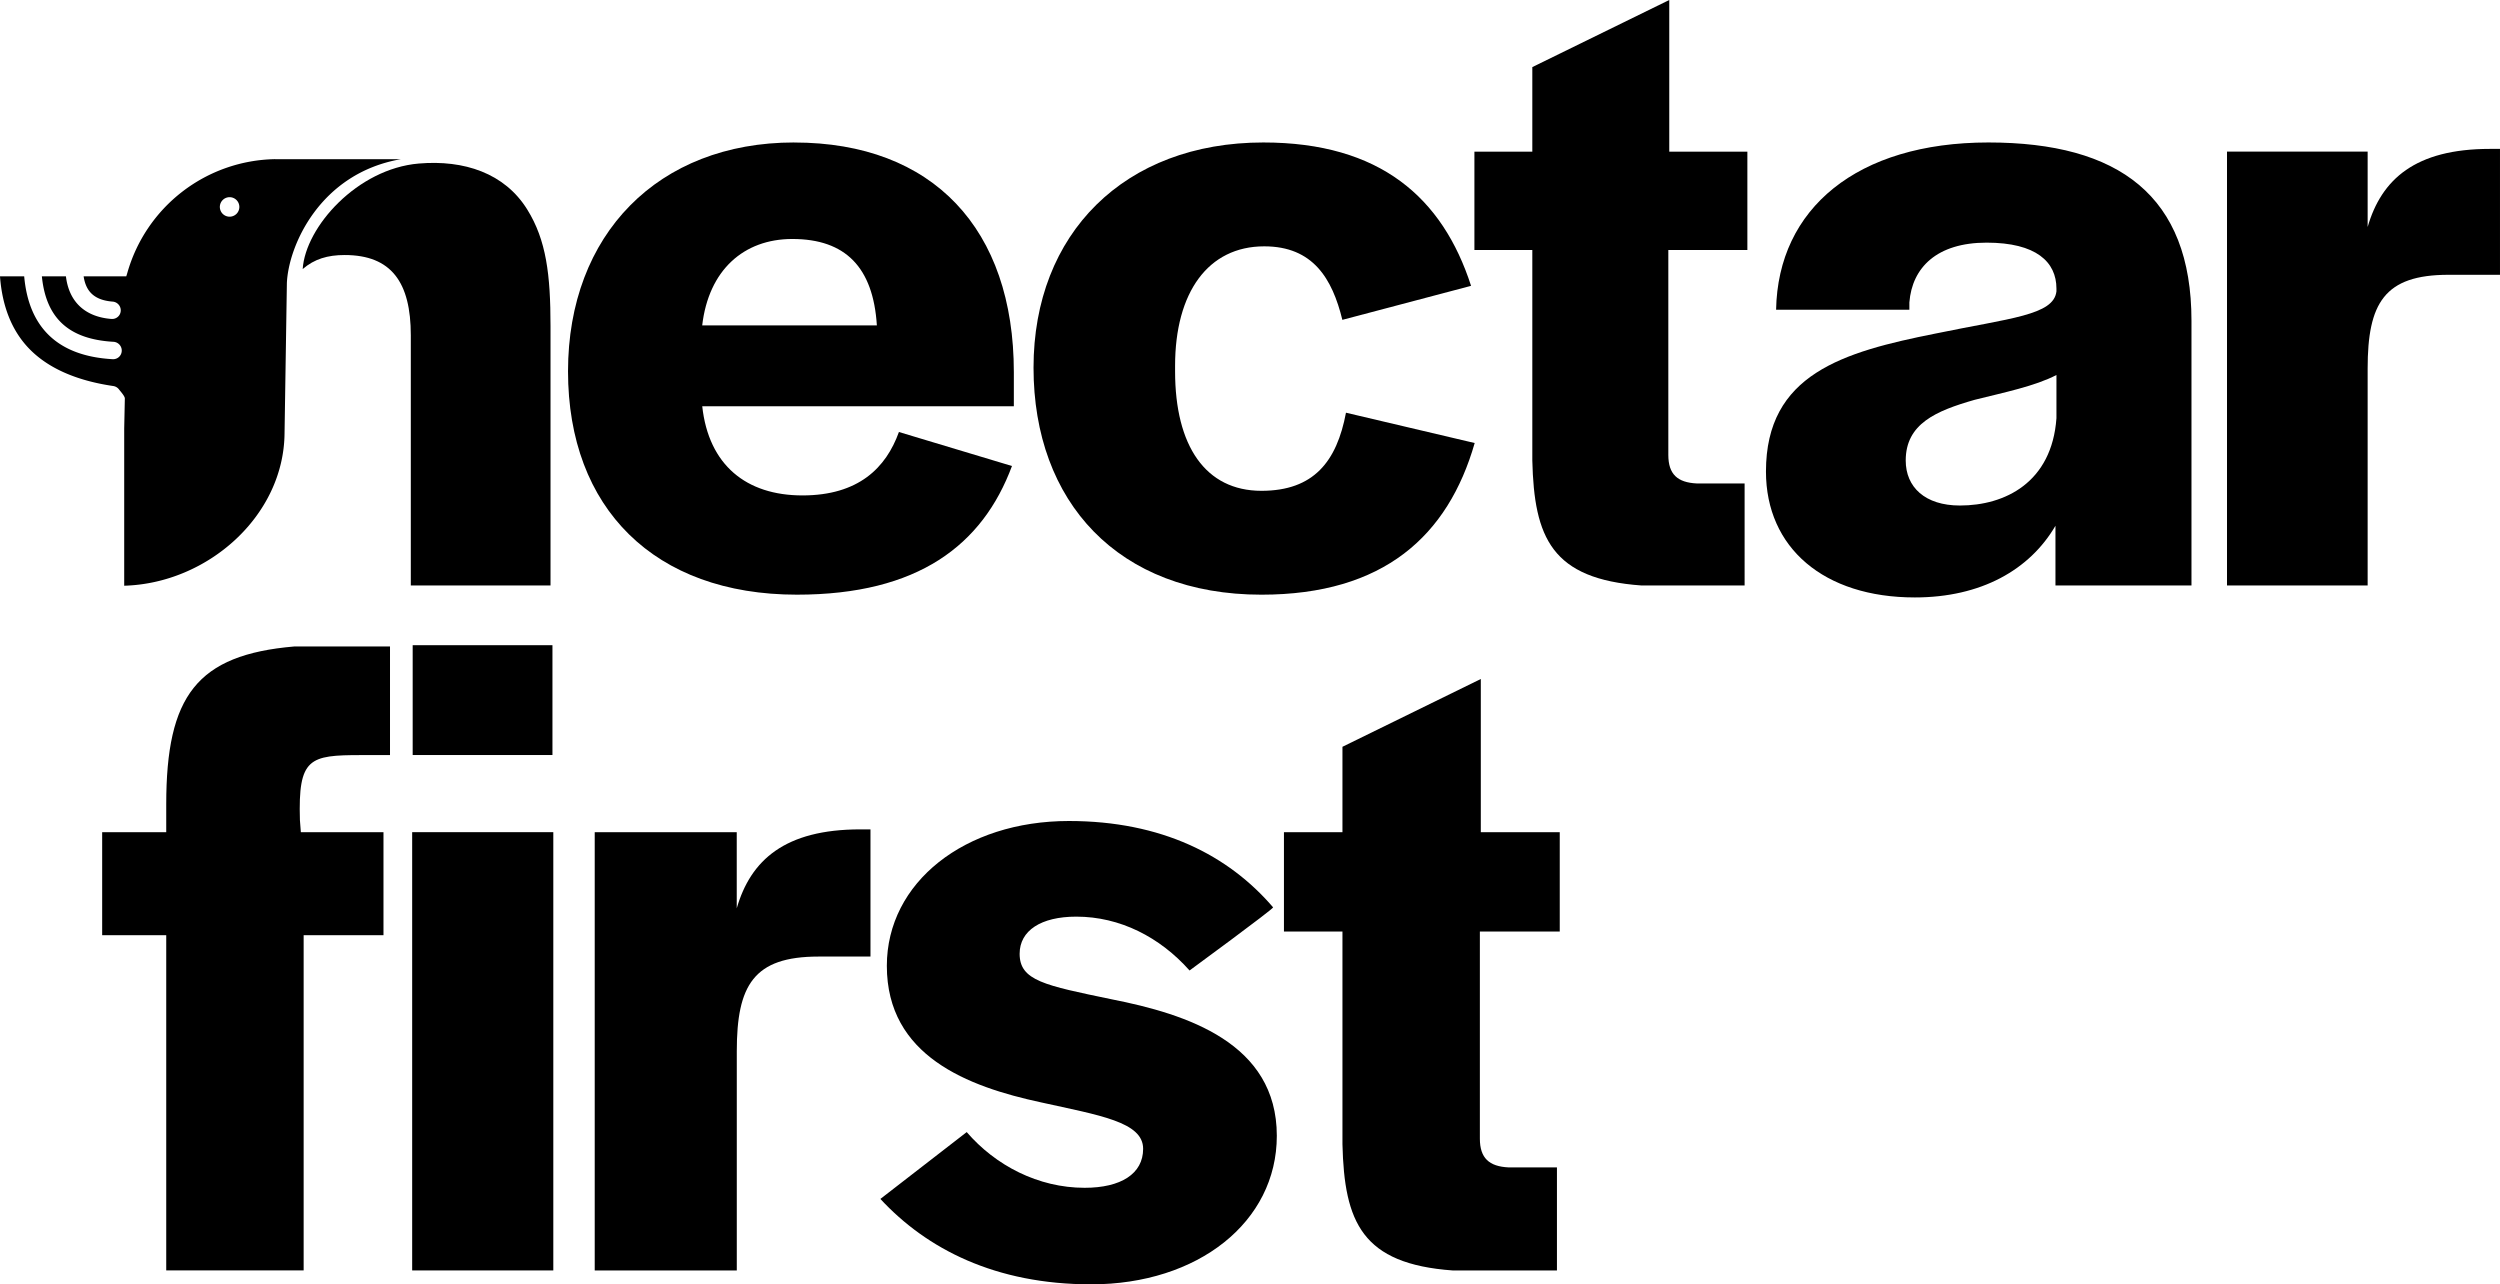
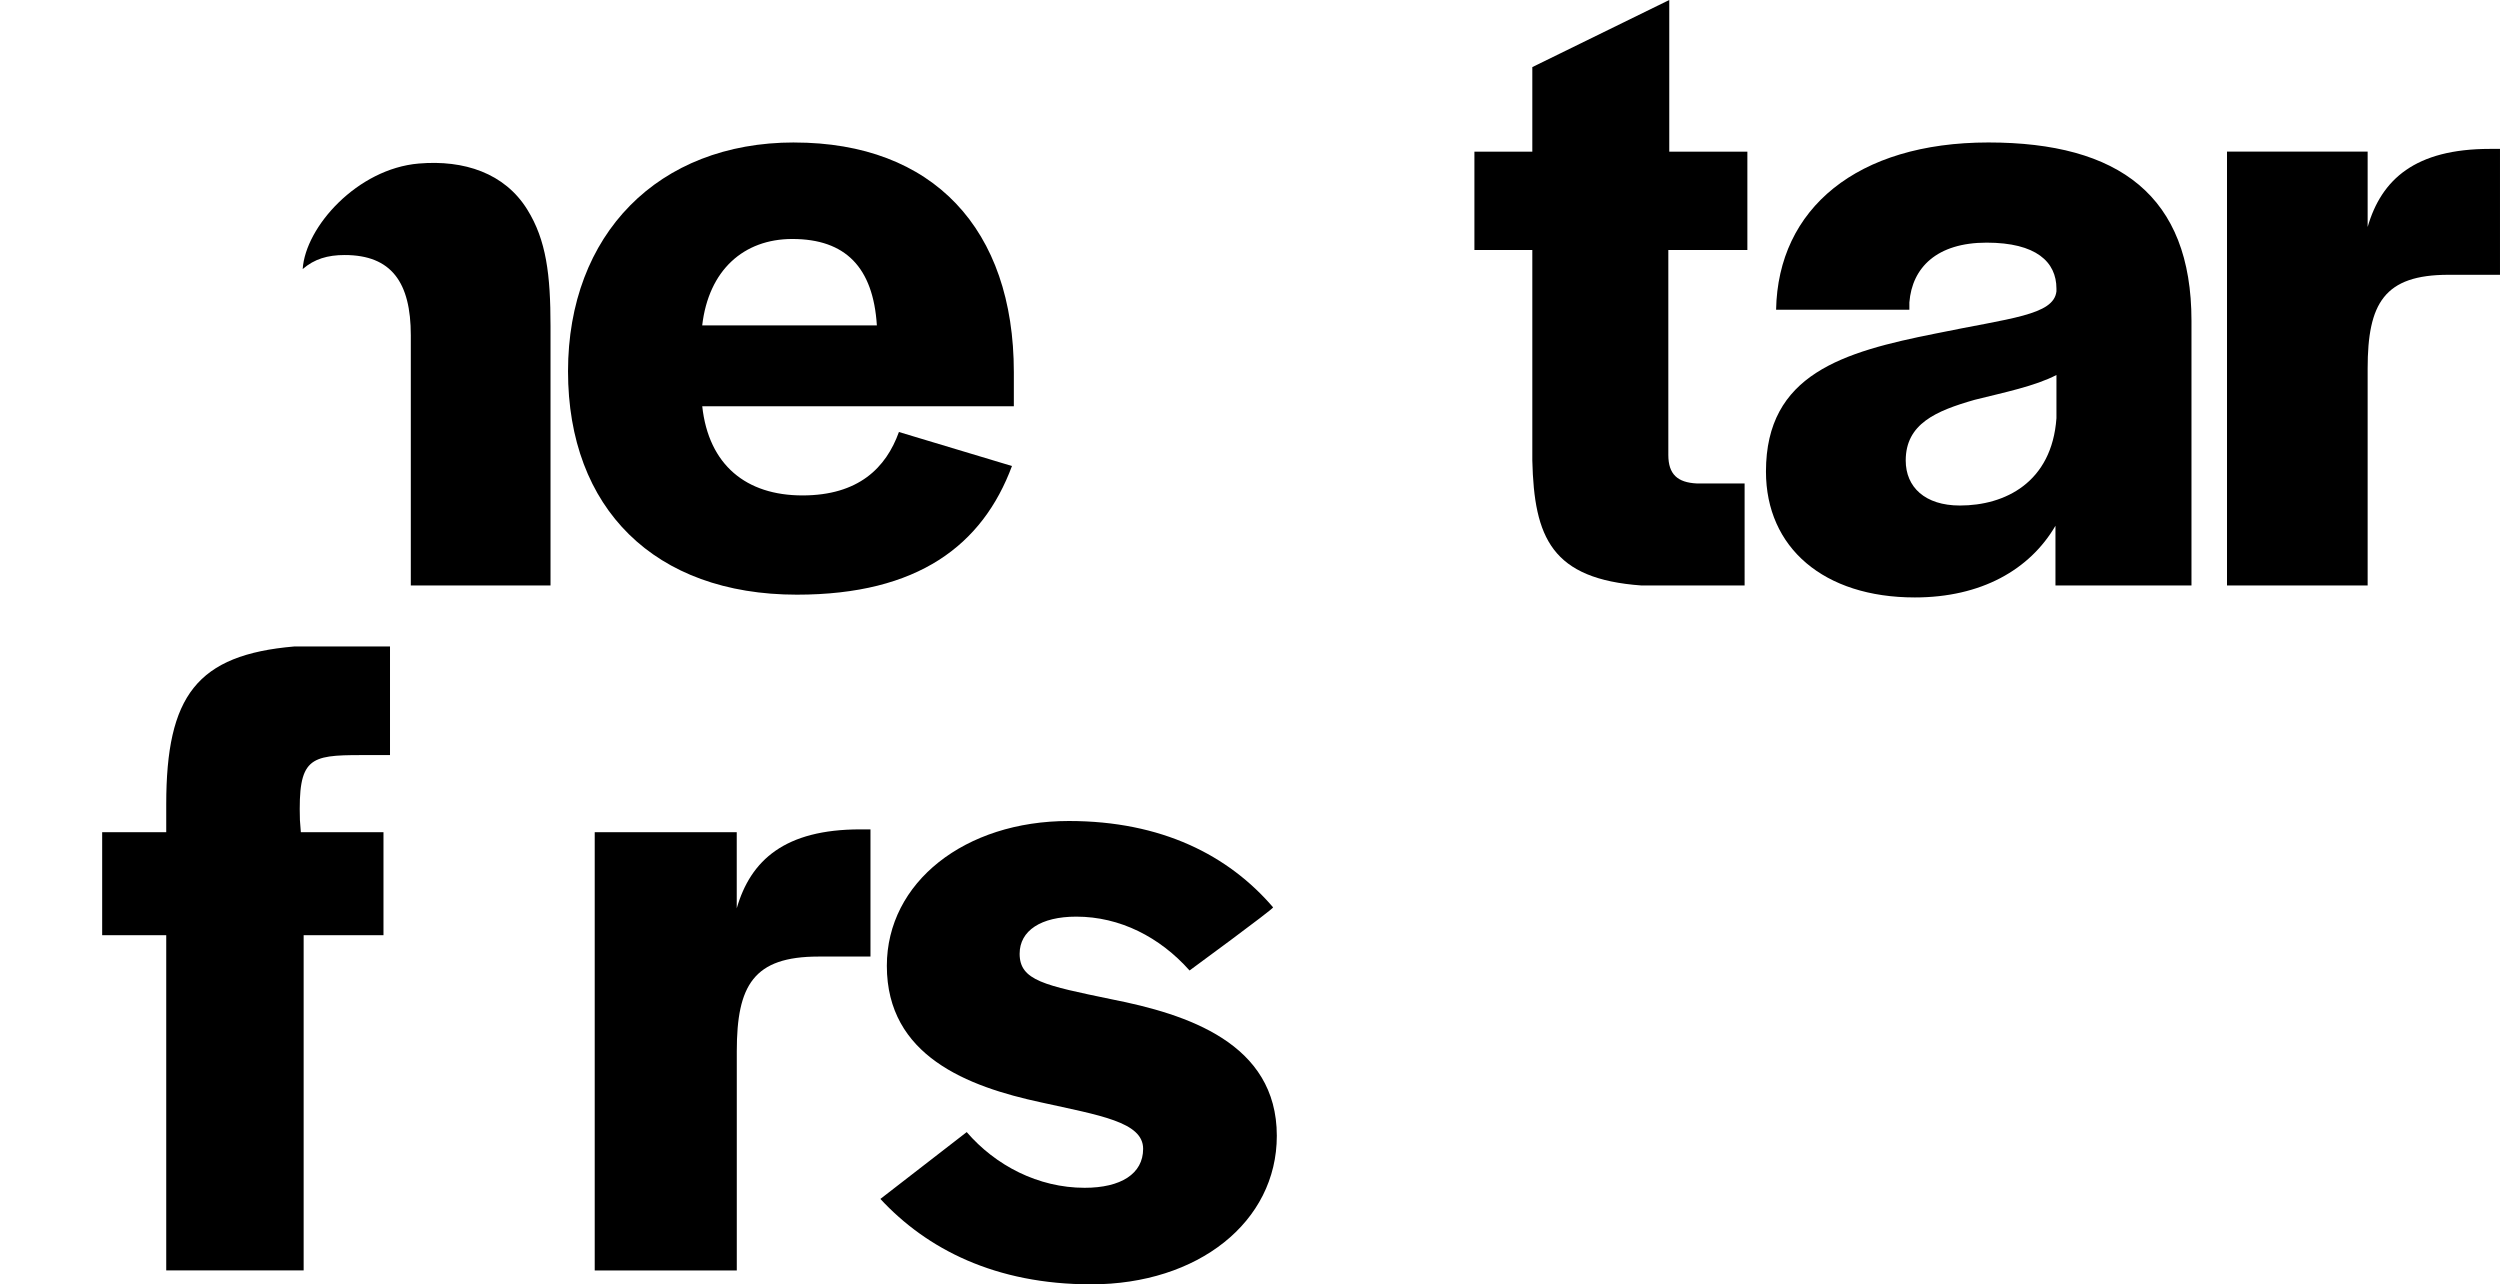
<svg xmlns="http://www.w3.org/2000/svg" id="Logos" width="674" height="346.26" viewBox="0 0 674 346.26">
  <path id="Path_1" data-name="Path 1" d="M122.245,49.12C105.691,50.529,91.7,66.168,90.95,77.571c3.14-2.719,6.729-3.786,11.305-3.786,12.633,0,17.846,7.384,17.846,21.659V162.88h37.666V92.986c0-13.925-1.14-23.22-6.281-31.484C145.4,51.713,134.475,48.08,122.245,49.12Z" transform="translate(-9.347 -5.03)" />
  <path id="Path_2" data-name="Path 2" d="M231.638,42.81c-36.67,0-60.958,24.781-60.958,61.7s23.292,60.213,61.7,60.213c32.713,0,50.056-13.378,57.988-34.687l-30.479-9.17c-3.472,9.663-10.9,17.1-26.02,17.1S208.6,129.8,206.865,113.933h84.008v-9.17c0-38.653-21.8-61.945-59.226-61.945ZM206.856,92.122c1.732-14.867,11.153-23.292,24.288-23.292,14.374,0,21.812,7.68,22.8,23.292H206.865Z" transform="translate(-17.541 -4.4)" />
-   <path id="Path_3" data-name="Path 3" d="M372.01,136.723c-15.118,0-23.292-12.14-23.292-32.211v-1.489c0-19.82,8.919-32.211,24.037-32.211,13.135,0,18.339,8.676,21.058,19.82l34.7-9.17c-7.68-23.786-24.53-38.653-56.005-38.653-37.414,0-61.954,24.53-61.954,60.707s22.8,61.209,61.451,61.209c32.955,0,50.3-15.863,57.486-40.887l-34.7-8.174c-2.476,13.135-8.676,21.058-22.8,21.058Z" transform="translate(-31.915 -4.399)" />
  <path id="Path_4" data-name="Path 4" d="M495.563,0,458.641,18.088v22.8H443.03V67.4h15.611v56.75c.494,20.816,5.2,31.968,29.483,33.7h27.751V130.341H502.991c-5.2-.251-7.68-2.476-7.68-7.68V67.4H516.62V40.887H495.563Z" transform="translate(-45.529)" />
  <path id="Path_5" data-name="Path 5" d="M590.61,42.81c-35.431,0-56.741,17.837-57.243,45.095H569.3V85.922c.744-9.412,7.437-16.105,20.816-16.105s18.833,5.2,18.833,12.391v.745c-.745,6.442-12.39,7.187-32.713,11.395-24.783,4.953-45.6,10.9-45.6,37.172,0,20.565,15.61,33.951,40.141,33.951,17.837,0,30.973-7.438,37.908-19.326v16.105h36.67V90.884c0-33.7-19.577-48.074-54.767-48.074Zm18.34,74.336c-1.238,17.343-13.88,23.543-26.02,23.543-9.412,0-14.616-4.953-14.616-12.139,0-9.914,8.174-13.378,18.582-16.357,7.932-1.983,16.358-3.715,22.054-6.693Z" transform="translate(-54.533 -4.4)" />
  <path id="Path_6" data-name="Path 6" d="M740.043,44.739c-20.071,0-29.241,8.174-32.956,21.058V45.475H669.17V162.438h37.917V103.956c0-17.595,4.46-25.275,21.8-25.275h13.88V44.73h-2.727Z" transform="translate(-68.77 -4.597)" />
-   <path id="Path_7" data-name="Path 7" d="M74.165,47.82A42.176,42.176,0,0,0,34.31,78.55l-.269.87H22.547c.646,4.307,3.1,6.424,7.824,6.81a2.363,2.363,0,0,1,1.821,3.616A2.329,2.329,0,0,1,30.057,90.9h-.072c-7.1-.574-11.395-4.639-12.211-11.485H11.287c1.131,11.341,7.294,16.958,19.3,17.649a2.365,2.365,0,0,1,1.884,3.607,2.3,2.3,0,0,1-2.1,1.077h-.063C15.764,100.918,7.761,93.408,6.523,79.42H0C.592,87.513,3.194,94.036,7.761,98.81c5.042,5.276,12.7,8.7,22.763,10.175a2.361,2.361,0,0,1,1.561.924c.377.5,1.66,1.884,1.57,2.5l-.17,8.066v42.349c22.476-.628,43.058-18.806,43.229-41.138l.628-40.4c.386-9.977,8.838-29.671,30.766-33.458H74.174ZM61.9,63.333A2.629,2.629,0,1,1,64.529,60.7,2.627,2.627,0,0,1,61.9,63.333Z" transform="translate(0 -4.914)" />
  <path id="Path_8" data-name="Path 8" d="M47.972,272.1H30.7V244.315H47.972v-7.51c0-29.285,8.264-40.3,34.543-42.556H108.3v29.286H100.54c-14.015,0-17.021.753-16.527,17.523l.251,3.257h22.278V272.1H85.018v90.369H47.972Z" transform="translate(-3.155 -19.963)" />
-   <path id="Path_9" data-name="Path 9" d="M123.85,250.05H161.9V368.206H123.85Z" transform="translate(-12.728 -25.697)" />
  <path id="Path_10" data-name="Path 10" d="M178.69,249.964h38.3v20.529c3.751-13.019,13.019-21.282,33.3-21.282h2.755V283.5H239.029c-17.523,0-22.027,7.761-22.027,25.535V368.12H178.7V249.964Z" transform="translate(-18.364 -25.611)" />
-   <path id="Path_11" data-name="Path 11" d="M264.53,348.59l23.283-18.026c7.761,9.008,19.273,15.02,31.789,15.02,9.762,0,15.773-3.759,15.773-10.515,0-7.258-11.763-9.008-27.536-12.516-19.775-4.253-41.56-12.517-41.56-36.8,0-22.529,21.031-39.056,49.07-39.056,25.033,0,43.057,9.26,55.072,23.283,0,.5-22.529,17.02-22.529,17.02-8.012-9.008-18.77-14.517-30.541-14.517-9.511,0-15.271,3.76-15.271,10.013,0,7.259,6.756,8.515,24.781,12.265,20.277,4,44.556,11.763,44.556,36.8,0,23.284-21.282,40.053-50.065,40.053-25.787,0-44.3-9.511-56.821-23.032Z" transform="translate(-27.185 -25.353)" />
-   <path id="Path_12" data-name="Path 12" d="M401.573,329.435V272.111H385.8V245.328h15.774V222.3l37.3-18.277v41.308h21.282v26.782H438.62v55.826c0,5.258,2.5,7.51,7.761,7.761H459.4v27.787h-28.04c-24.529-1.749-29.285-13.019-29.787-34.041Z" transform="translate(-39.648 -20.967)" />
-   <rect id="Rectangle_7" data-name="Rectangle 7" width="37.684" height="29.609" transform="translate(111.257 173.946)" />
+   <path id="Path_11" data-name="Path 11" d="M264.53,348.59l23.283-18.026c7.761,9.008,19.273,15.02,31.789,15.02,9.762,0,15.773-3.759,15.773-10.515,0-7.258-11.763-9.008-27.536-12.516-19.775-4.253-41.56-12.517-41.56-36.8,0-22.529,21.031-39.056,49.07-39.056,25.033,0,43.057,9.26,55.072,23.283,0,.5-22.529,17.02-22.529,17.02-8.012-9.008-18.77-14.517-30.541-14.517-9.511,0-15.271,3.76-15.271,10.013,0,7.259,6.756,8.515,24.781,12.265,20.277,4,44.556,11.763,44.556,36.8,0,23.284-21.282,40.053-50.065,40.053-25.787,0-44.3-9.511-56.821-23.032" transform="translate(-27.185 -25.353)" />
</svg>